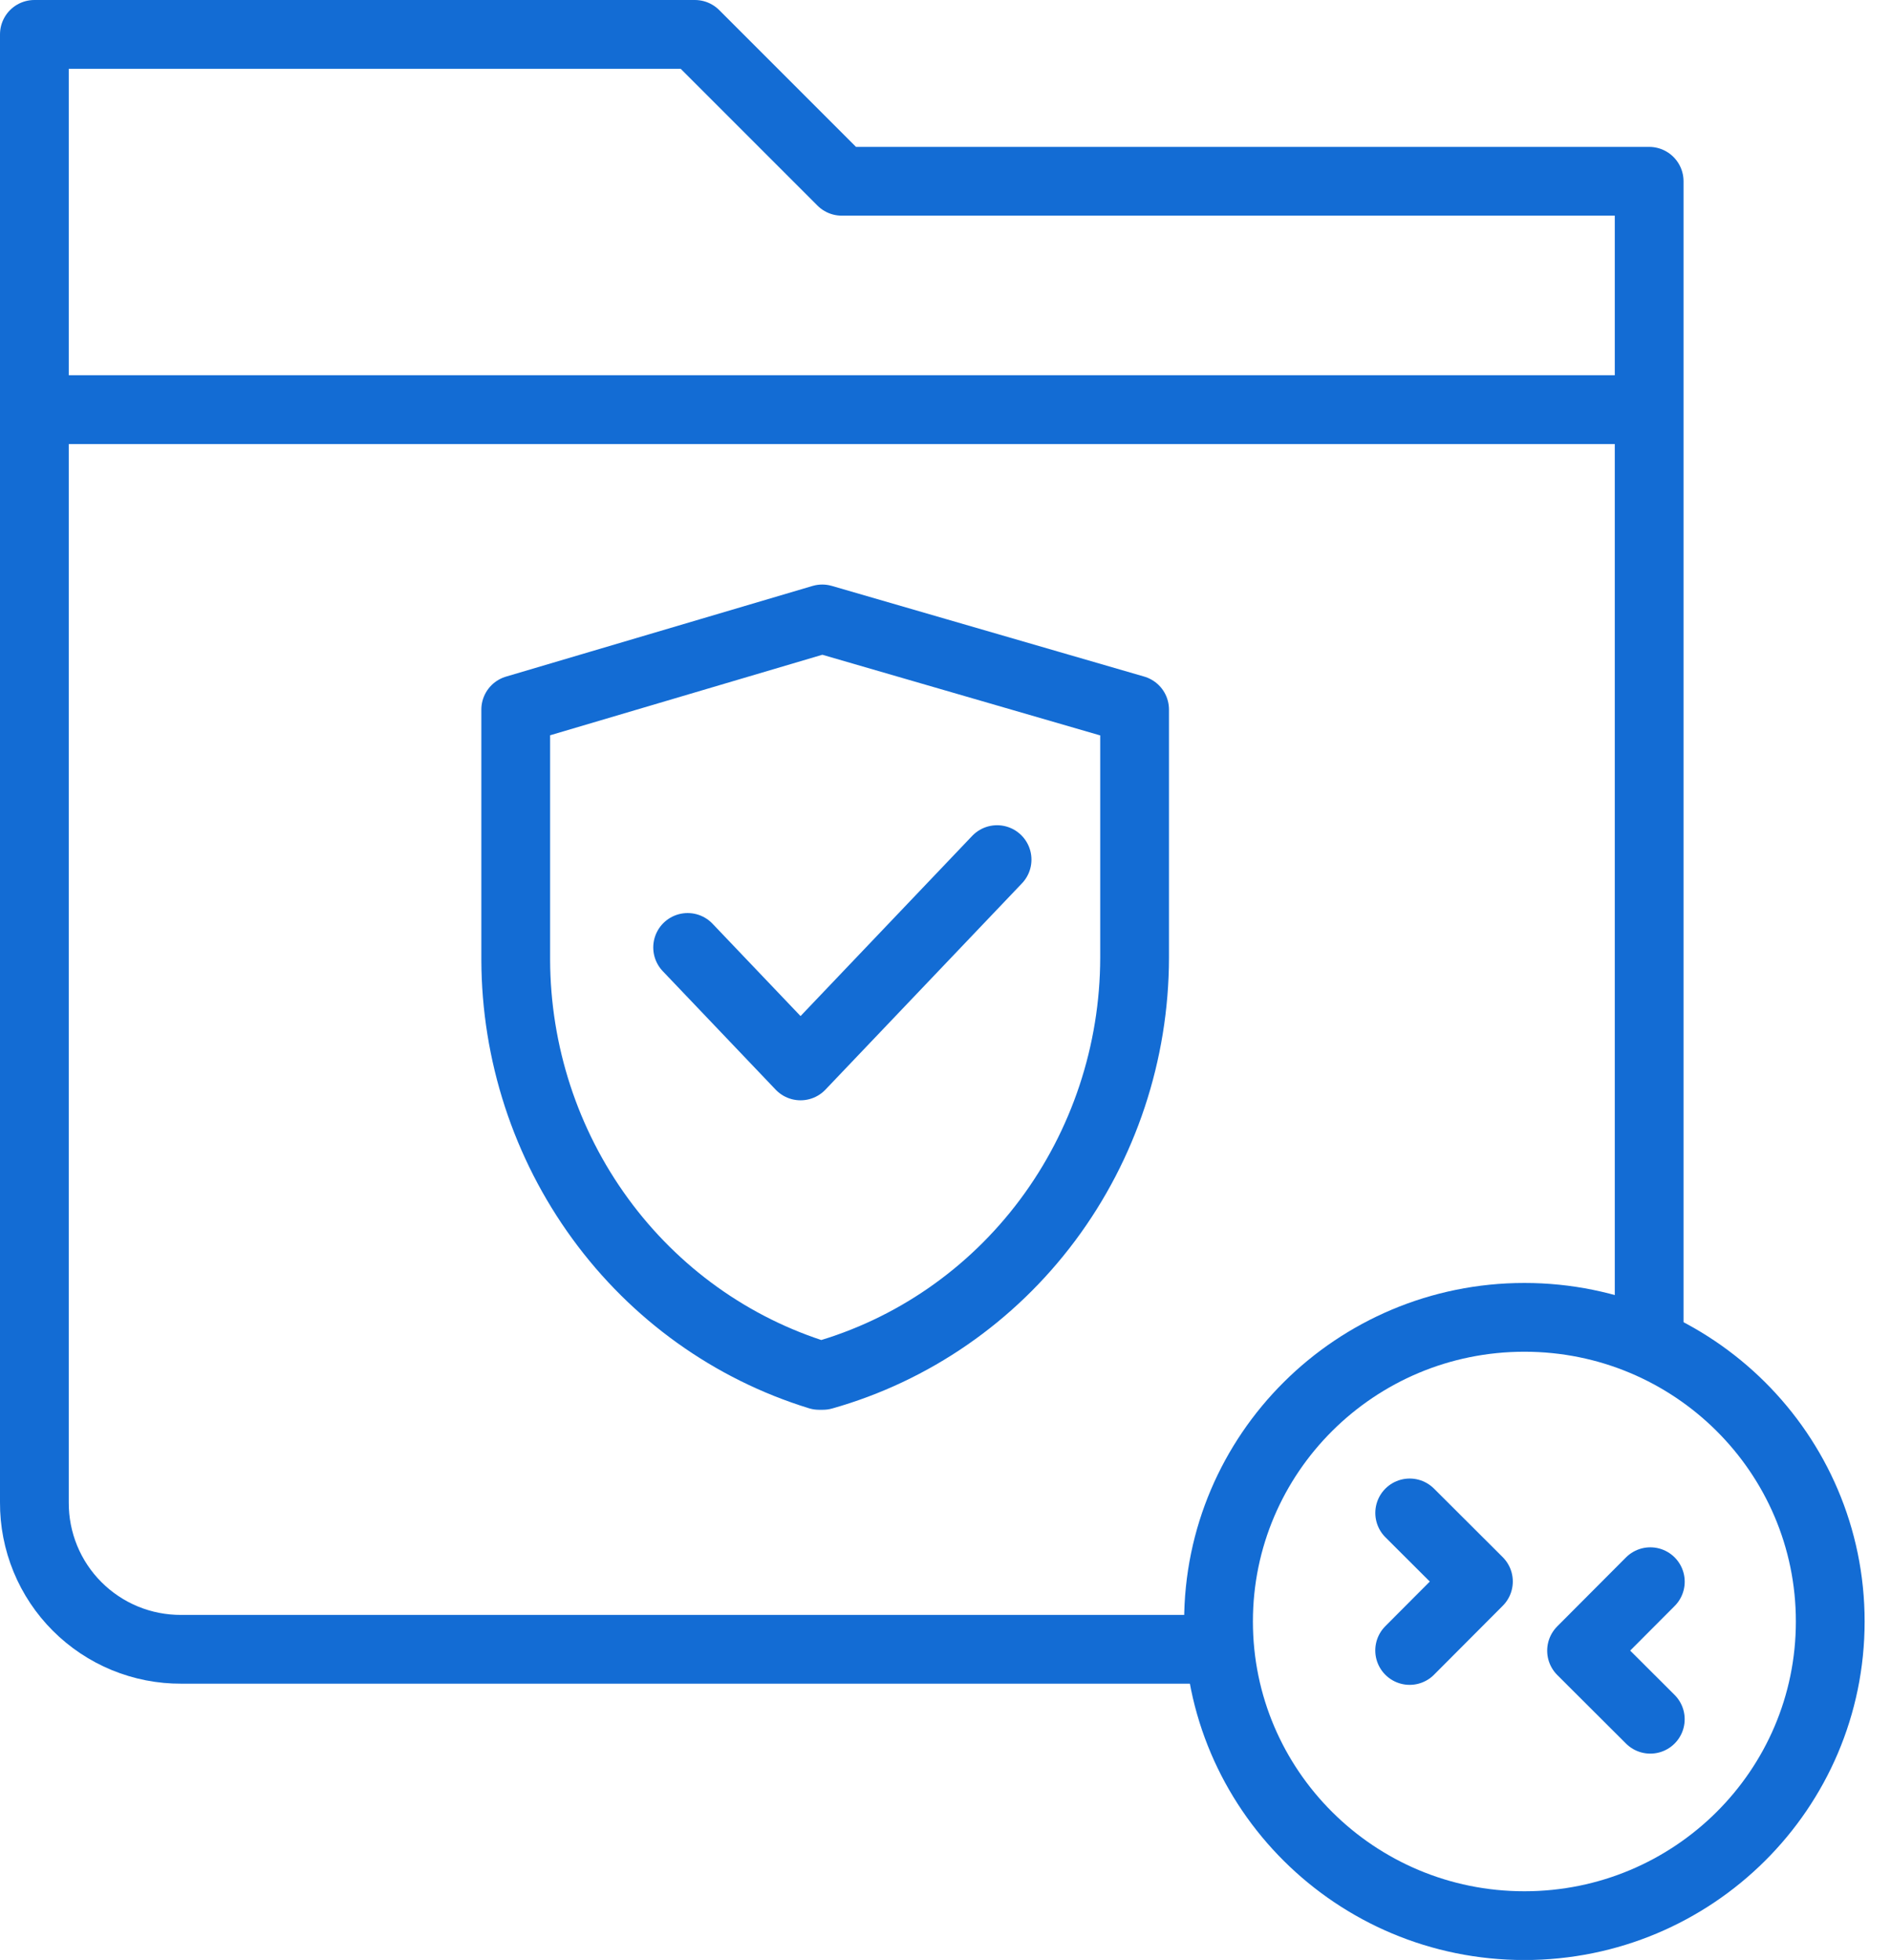
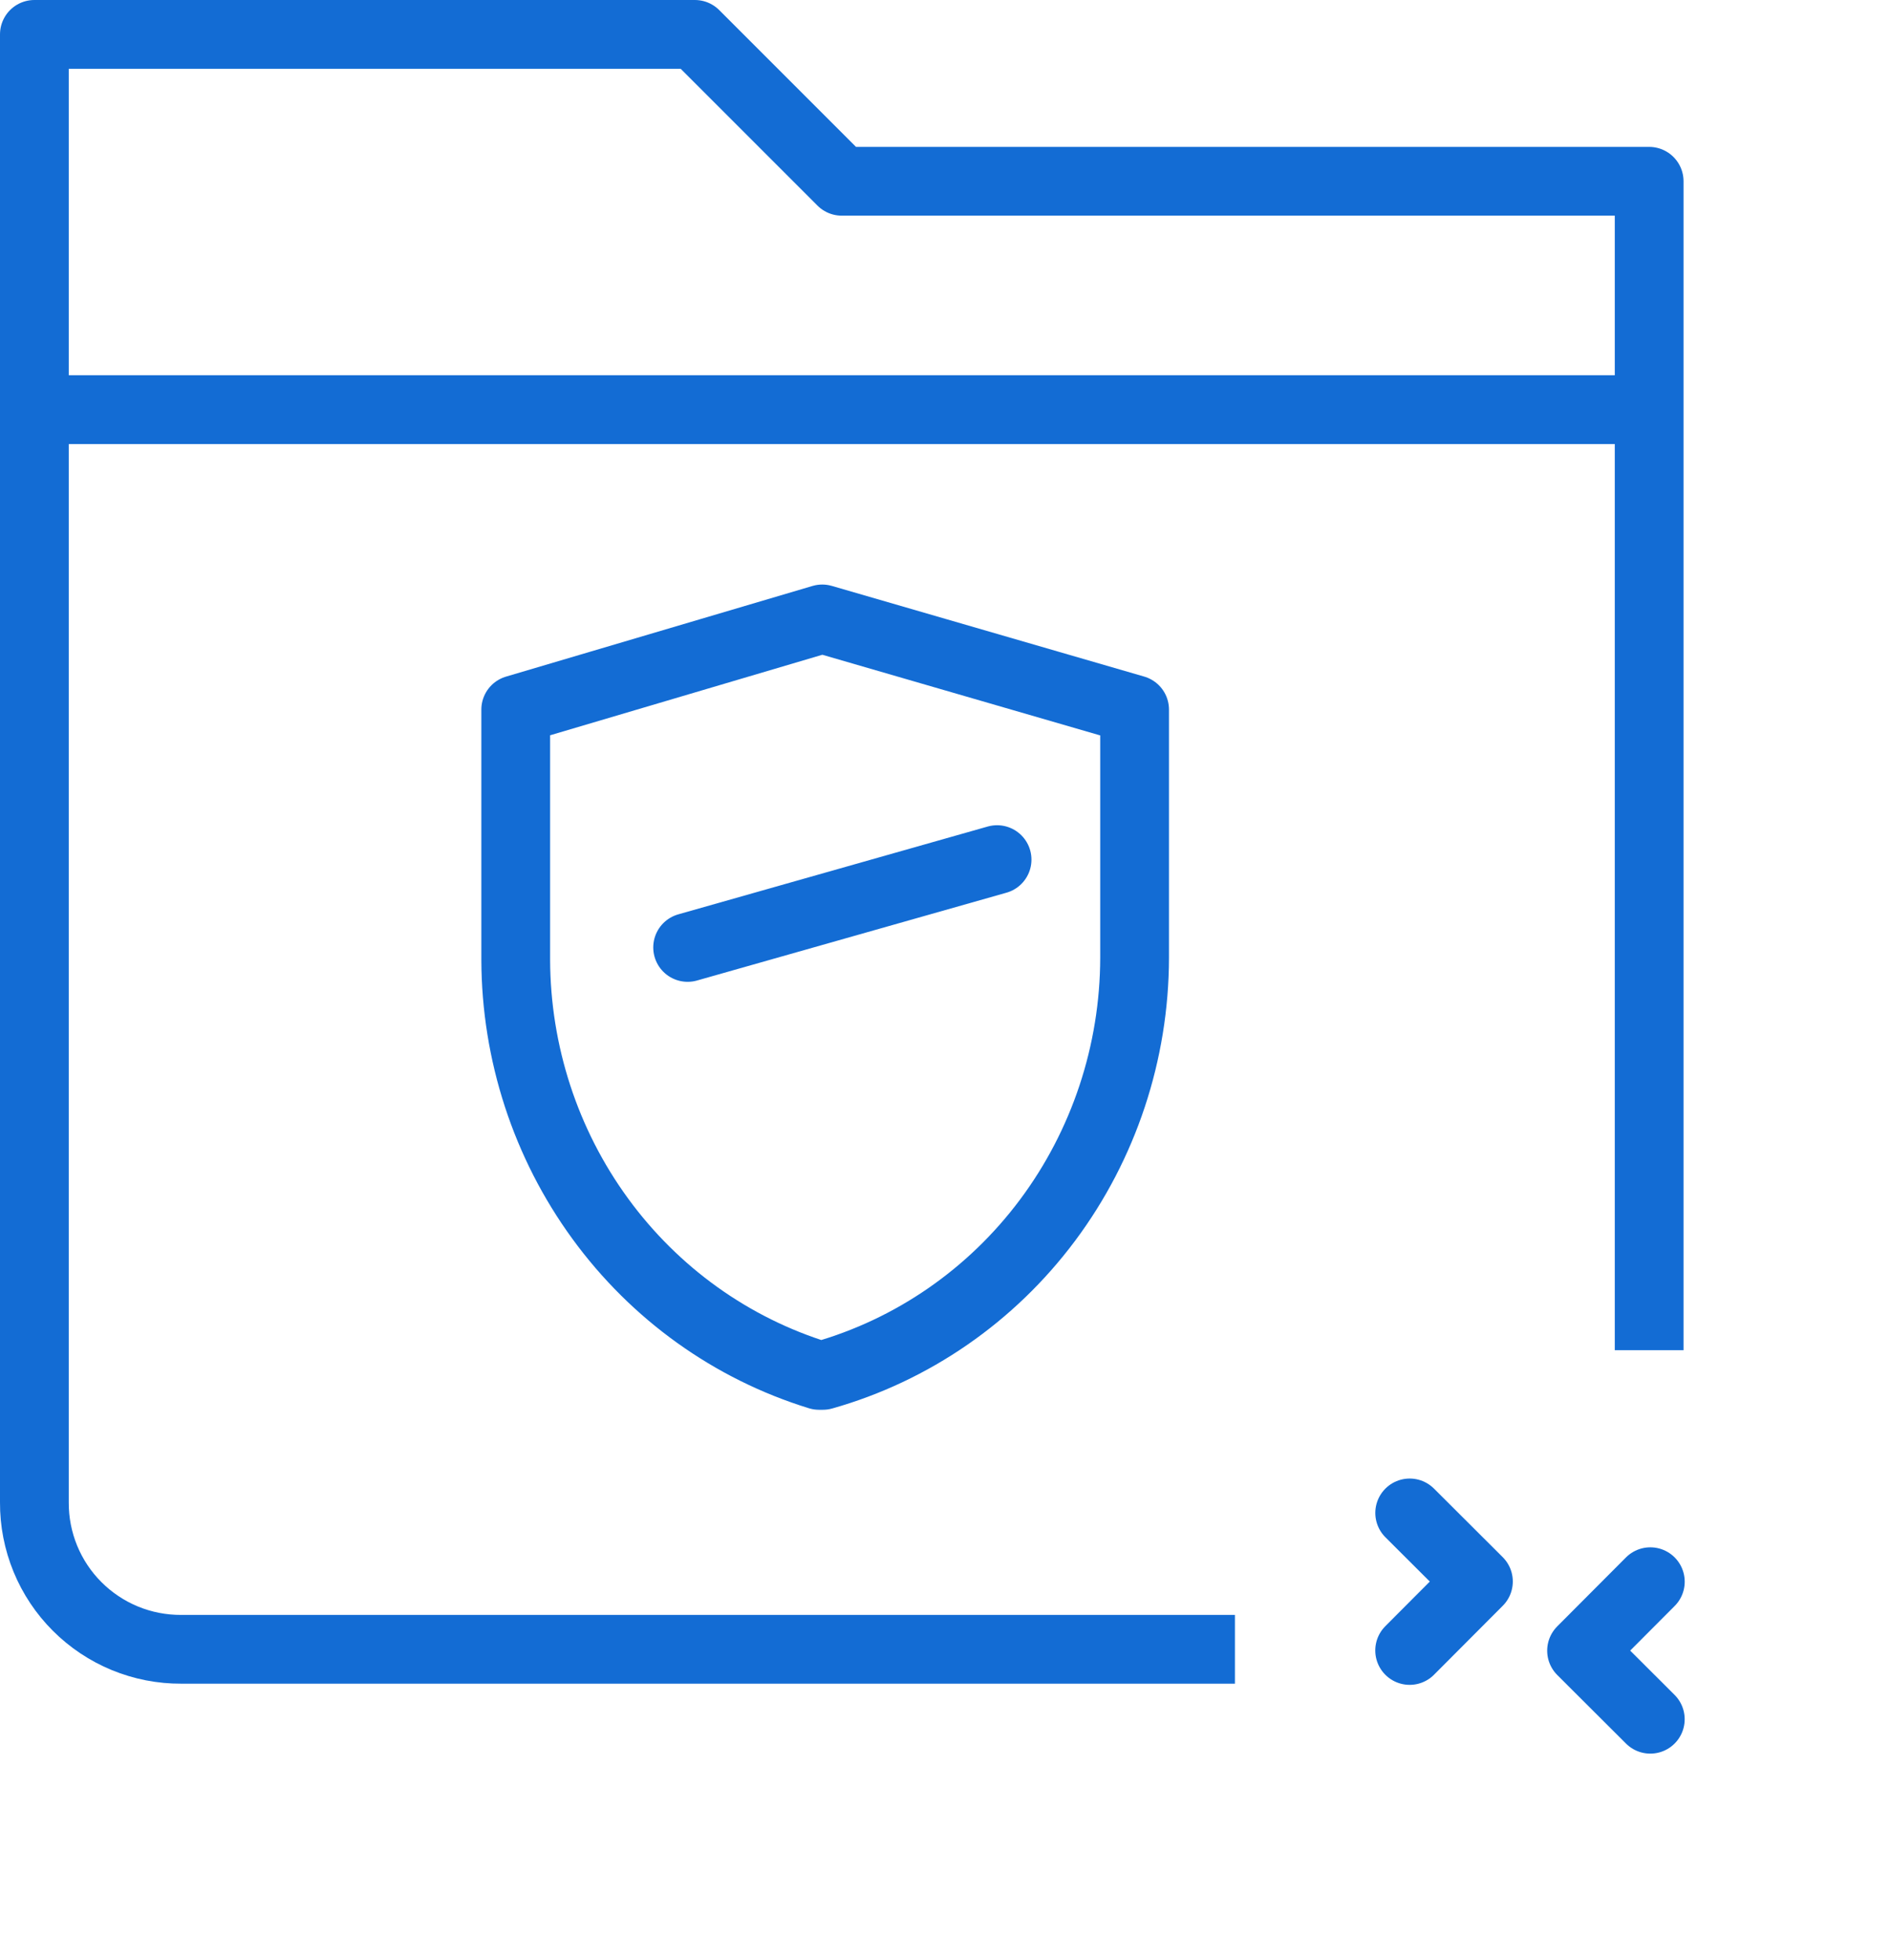
<svg xmlns="http://www.w3.org/2000/svg" width="55" height="57" viewBox="0 0 55 57" fill="none">
  <path d="M23.934 40H23.821C21.276 39.216 19.046 37.619 17.458 35.442C15.87 33.266 15.008 30.627 15 27.913V20.637L23.915 18L33 20.637V27.855C32.995 30.612 32.106 33.293 30.469 35.486C28.832 37.679 26.537 39.264 23.934 40Z" stroke="#136CD4" stroke-width="2" stroke-miterlimit="10" stroke-linejoin="round" />
-   <path d="M20 27.554L23.284 31L29 25" stroke="#136CD4" stroke-width="2" stroke-linecap="round" stroke-linejoin="round" />
+   <path d="M20 27.554L29 25" stroke="#136CD4" stroke-width="2" stroke-linecap="round" stroke-linejoin="round" />
  <path d="M47.966 39.267V5.272H24.483L20.211 1H1V43.694C0.997 44.256 1.106 44.813 1.319 45.332C1.533 45.852 1.847 46.324 2.245 46.721C2.642 47.118 3.114 47.433 3.634 47.647C4.153 47.86 4.71 47.969 5.272 47.966H35.918" stroke="#136CD4" stroke-width="2" stroke-miterlimit="10" stroke-linejoin="round" />
  <path d="M1 11.914H47.966" stroke="#136CD4" stroke-width="2" stroke-miterlimit="10" stroke-linejoin="round" />
-   <path d="M44.337 56.003C49.25 56.003 53.233 52.042 53.233 47.157C53.233 42.273 49.25 38.312 44.337 38.312C39.424 38.312 35.441 42.273 35.441 47.157C35.441 52.042 39.424 56.003 44.337 56.003Z" stroke="#136CD4" stroke-width="2" stroke-miterlimit="1.5" stroke-linecap="round" stroke-linejoin="round" />
  <path d="M48 46L46 48.006L47.999 50" stroke="#136CD4" stroke-width="2" stroke-linecap="round" stroke-linejoin="round" />
  <path d="M41 48L43 45.994L41.001 44" stroke="#136CD4" stroke-width="2" stroke-linecap="round" stroke-linejoin="round" />
</svg>